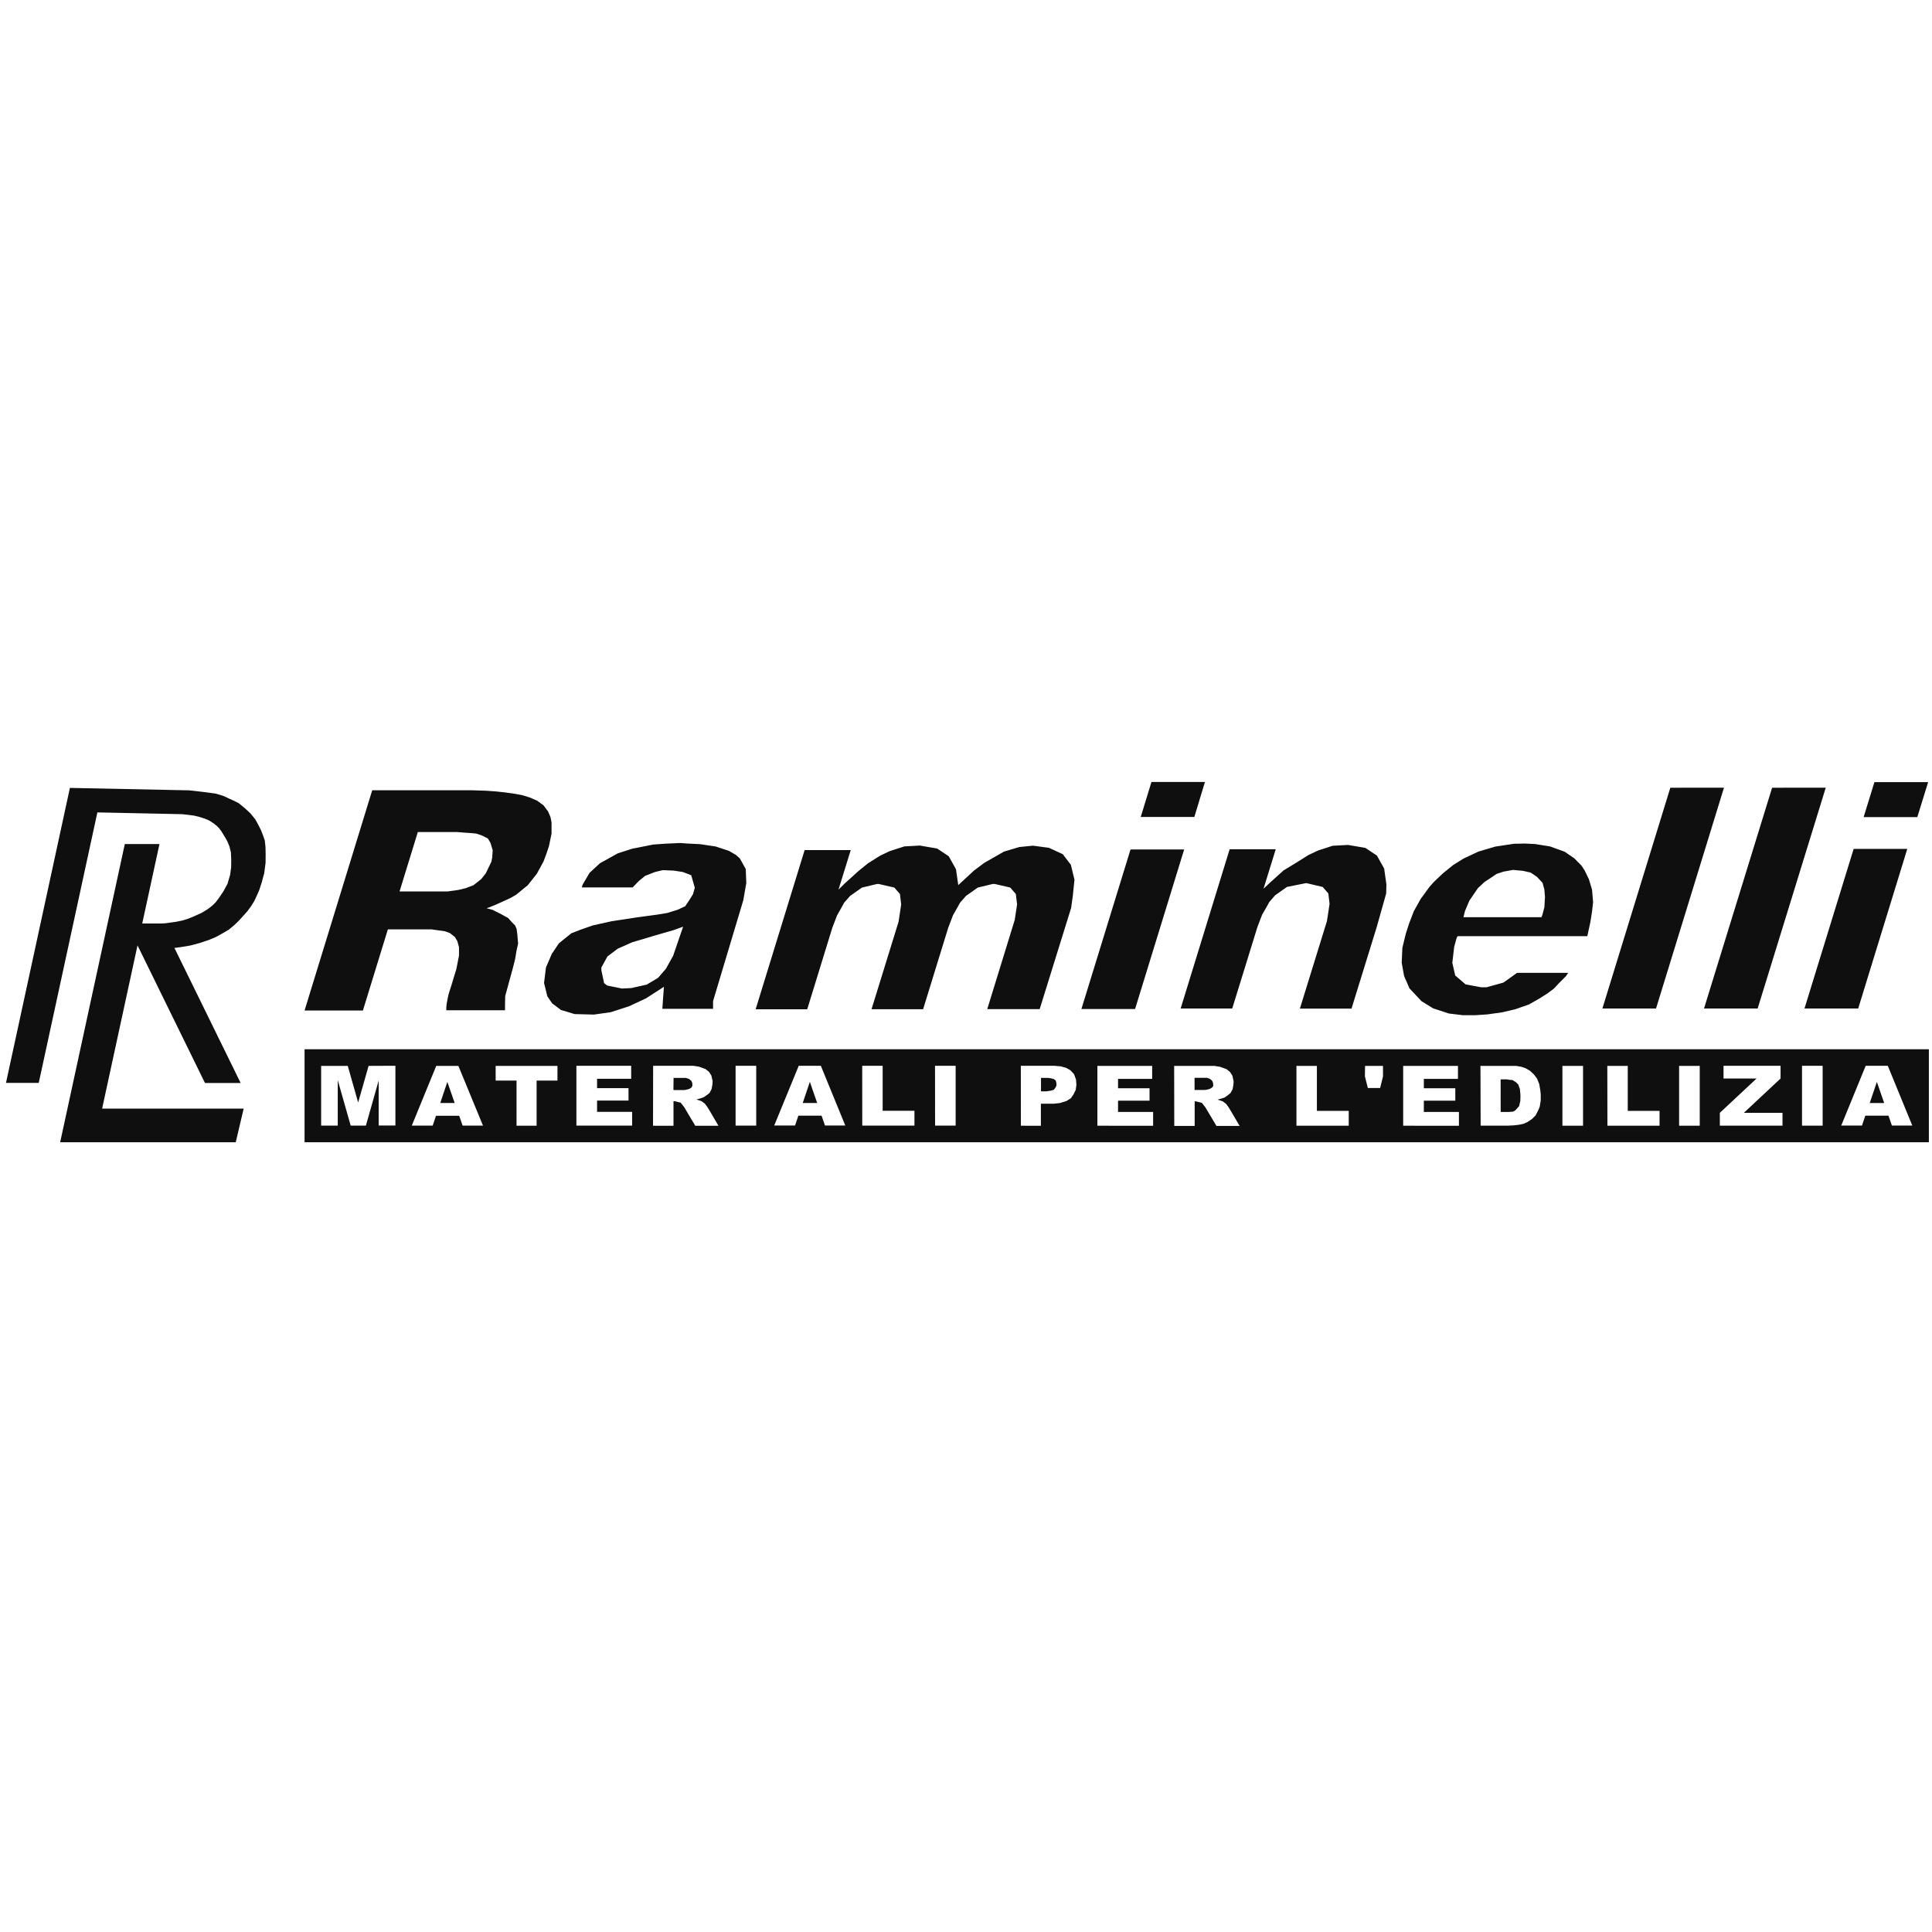
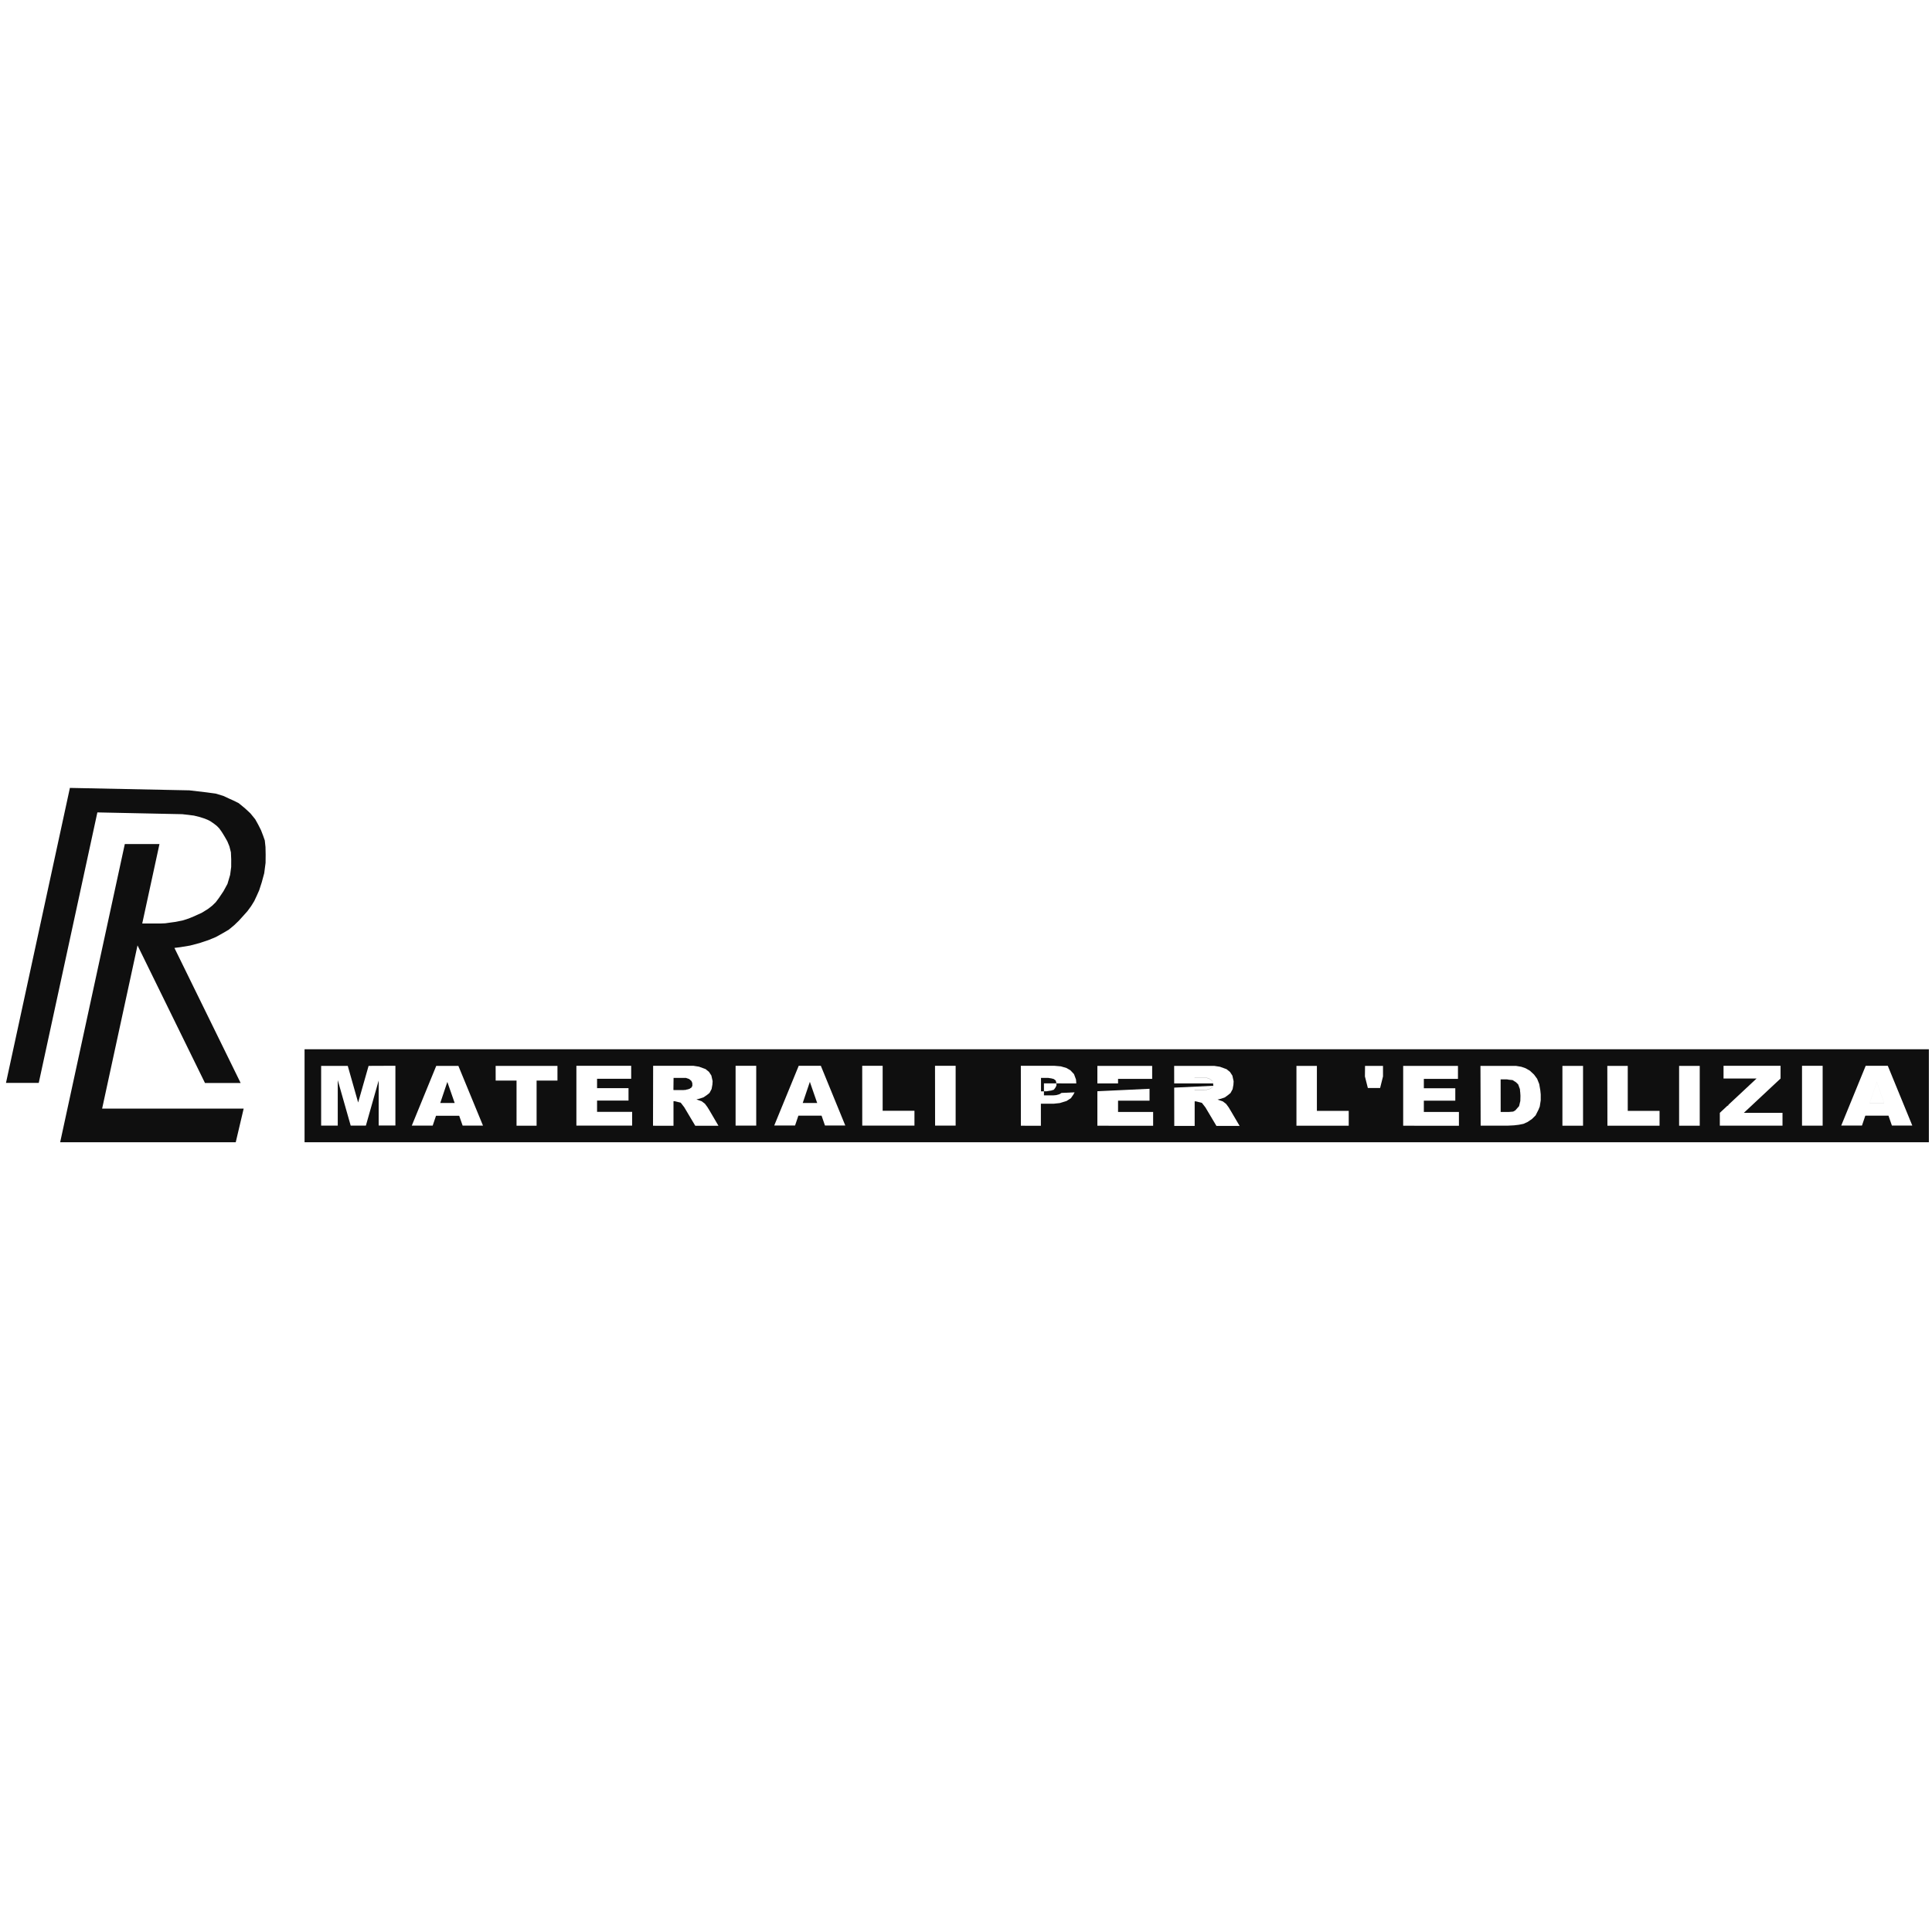
<svg xmlns="http://www.w3.org/2000/svg" id="Livello_1" data-name="Livello 1" viewBox="0 0 500 500">
  <defs>
    <style>.cls-1{fill:#0f0f0f;fill-rule:evenodd;}</style>
  </defs>
  <title>LOGHI SPONSOR</title>
  <g id="HATCH">
    <path class="cls-1" d="M499.19,271.55H78.82v24.06H499.19ZM125,291.31h-5.27l-.89-2.55h-6l-.86,2.55h-5.41l6.33-15.46h5.73Zm3.27-15.46h16v3.8h-5.4v11.69h-5.19V279.65h-5.4ZM115.77,280l1.9,5.45h-3.73Zm-13.44-4.18v15.46H98V279.64l-3.31,11.67H90.76l-3.35-11.77v11.77h-4.3V275.85H90l2.69,9.48,2.7-9.48Zm46.84,0h14.18v3.36h-8.83v2.43h8.14v3.21h-8.14v2.92h9.08v3.57H149.17Zm19.86,0H179.4l1.48.23,1.71.62.89.72.62.95.33,1.46-.06.88-.21,1.16-.53,1-.65.53-.86.59-1,.35-.89.22,1.36.47.84.64.64.86.55.89,2.31,3.95h-6l-2.85-4.79-.91-1.18-1.55-.38h-.32v6.35H169Zm5.28,3.14h3.24l.76.27.58.51.23.62,0,.61-.32.46-.5.32-.9.25-.69.06h-2.45Zm16.06-3.14h5.34v15.49h-5.34Zm10,15.46,6.34-15.46h5.72l6.33,15.46H213.5l-.88-2.55h-6l-.86,2.55Zm7.37-5.83,1.84-5.45,1.89,5.45Zm15.4-9.63h5.29v11.64h8.23v3.85H223.15Zm18.84,0h5.34v15.49H242Zm22.21,0h8.62l1.74.15,1.46.43,1,.58.94,1,.52,1.4.1,1.38-.17,1.29-.57,1.17-.69,1-1.13.72-1.73.53-1.58.17h-3.32v5.7H264.2Zm5.21,3.14h1.86l.83.13.61.16.51.39.19.74v.6l-.32.61-.37.45-.64.2-1.22.2h-1.44ZM284,275.85h14.18v3.36h-8.83v2.43h8.15v3.21h-8.15v2.92h9.08v3.57H284Zm19.87,0h10.37l1.48.23,1.71.62.89.72.62.95.32,1.46-.05.88-.21,1.16-.54,1-.64.53L317,284l-1,.35-.9.22,1.37.47.84.64.64.86.54.89,2.32,3.95h-6l-2.85-4.79-.92-1.18-1.54-.38h-.32v6.35h-5.28Zm5.28,3.14h3.24l.75.27.59.51.23.62.05.61-.32.46-.5.32-.9.25-.7.06h-2.44Zm26.37-3.14h5.29v11.64h8.24v3.85H335.52Zm17.75,0h4.65v2.73l-.75,3H354l-.76-3Zm9.87,0h14.18v3.36h-8.83v2.43h8.14v3.21h-8.14v2.92h9.08v3.57H363.14Zm20,0h7.78l1.41,0,1.39.23,1.12.39,1.1.63,1.07,1,.8,1.09.54,1.36.28,1.61.11,1.06v1.53l-.25,1.62-.35.86-.73,1.44-.93.92-1.15.78-1.06.48-1.19.24-1.26.15-1.63.08h-7Zm5.21,3.51h1.51l1.57.19.89.56.56.55.46,1.27.12,1.68,0,1.36-.31,1.28-1,1.1-.54.31-1.12.11h-2.13Zm16-3.51h5.34v15.49h-5.34Zm11.62,0h5.29v11.64h8.23v3.85H416Zm18.58,0h5.34v15.49h-5.34ZM445.09,288l9.51-8.88h-8.55v-3.29h14.76v3.29l-9.5,8.88h10v3.32H445.09Zm21.27-12.17h5.34v15.49h-5.34Zm10.15,15.46,6.33-15.46h5.72l6.34,15.46h-5.28l-.88-2.55h-6l-.86,2.55Zm7.36-5.83,1.84-5.45,1.89,5.45ZM115.77,280l-1.83,5.45h3.73Zm63.4,1,0-.61-.23-.62-.58-.51-.76-.27h-3.24v3.1h2.45l.69-.06.9-.25.5-.32Zm30.42-1-1.84,5.45h3.73Zm63.63-.36-.51-.39-.61-.16-.83-.13h-1.86v3.47h1.44l1.22-.2.64-.2.37-.45.32-.61v-.6Zm40.74.72-.23-.62-.59-.51-.75-.27h-3.24v3.1h2.44l.7-.06.9-.25.5-.32L314,281Zm79.52,3.22-.12-1.68-.46-1.27-.56-.55-.89-.56-1.57-.19h-1.51v8.41h2.13l1.12-.11.54-.31,1-1.1.31-1.28ZM485.71,280l-1.84,5.45h3.73Z" />
  </g>
  <g id="HATCH-2" data-name="HATCH">
-     <path class="cls-1" d="M115.77,280l-1.83,5.45h3.73Zm63.4,1,0-.61-.23-.62-.58-.51-.76-.27h-3.24v3.1h2.45l.69-.06.9-.25.5-.32Zm30.42-1-1.84,5.45h3.73Zm63.82.38-.19-.74-.51-.39-.61-.16-.83-.13h-1.86v3.47h1.44l1.22-.2.64-.2.37-.45.32-.61Zm40.32-.64-.59-.51-.75-.27h-3.24v3.1h2.44l.7-.06.9-.25.5-.32L314,281l-.05-.61Zm172,.26-1.84,5.45h3.73Z" />
+     <path class="cls-1" d="M115.77,280l-1.83,5.45h3.73Zm63.4,1,0-.61-.23-.62-.58-.51-.76-.27h-3.24v3.1h2.45l.69-.06.9-.25.5-.32Zm30.42-1-1.84,5.45h3.73Zm63.82.38-.19-.74-.51-.39-.61-.16-.83-.13h-1.86v3.47h1.44l1.22-.2.64-.2.37-.45.32-.61Zh-3.24v3.1h2.44l.7-.06.9-.25.5-.32L314,281l-.05-.61Zm172,.26-1.84,5.45h3.73Z" />
  </g>
  <g id="HATCH-3" data-name="HATCH">
    <polygon class="cls-1" points="393.36 281.93 392.9 280.66 392.34 280.11 391.45 279.55 389.88 279.36 388.38 279.36 388.38 287.77 390.5 287.77 391.62 287.66 392.17 287.35 393.14 286.25 393.45 284.96 393.48 283.61 393.36 281.93" />
  </g>
  <g id="HATCH-4" data-name="HATCH">
-     <path class="cls-1" d="M140.69,208.45,139,207.21l-1.89-.82-2-.61-2-.37-2.55-.35-2.65-.27-2.14-.15-3.71-.12H96.33l-17.51,57h15.1l6.46-21h11.3l3.47.49,1.26.46,1.3,1,.65,1.11.43,1.56v2.17l-.7,3.55-.68,2.19-.6,2-.49,1.52-.29,1-.21,1-.22,1.2-.1.9v.78H130.7v-1.68l.05-2,2.07-7.59.5-2,.35-2.13.42-1.88-.09-.91-.12-1.47-.19-1.41-.39-.88-.89-.91-.89-1-2-1.1-2-1-1.6-.44.69-.23,1.72-.7,2.53-1.14,1.41-.66,1.37-.81,1.69-1.4,1.24-1,1.1-1.39,1.25-1.58.68-1.24,1.06-1.95.77-2.06.64-1.92.67-3.23,0-1.39,0-1.49-.27-1.39-.65-1.5ZM126.26,217l.67,1.12.58,1.93-.13,1.91-.21,1.05L125.73,226l-1.17,1.49-2,1.59-2.09.8-1.82.43-2.84.4H103.4l4.73-15.37h10.29l2.08.17,1.69.11,1.1.12,1.33.44Zm62.36,3.19-3.45-1.13-4-.59-3.33-.17-1.76-.13-3.85.17-3.2.23-4.15.83-1.19.22-3.8,1.22-4.63,2.57-2.68,2.47-1.8,3.07-.2.72h13.13l1.64-1.68,1.61-1.32,2.56-1,2-.48,2.81.12,2.4.36,2.16.84.92,3.24-.48,1.69-.94,1.51-1.07,1.59-2,.92-2.66.82-2.41.4-5.47.74-6.53,1-4.82,1.07-3.21,1.12-2.37.93-3.21,2.59-1.84,2.74-1.51,3.52-.49,4,.85,3.45,1.25,1.83,2.27,1.7,3.53,1.07,5,.13,4.37-.62,4.69-1.52,4.41-2.05,4.65-3-.41,5.7h13.13v-2L192.36,233l.78-4.47L193,224.9l-1.53-2.74-1-.9Zm-11.83,19.64-2.59,7.54-1.88,3.37-2,2.31-2.93,1.76-4,.9-2.43.12-3.84-.78-.79-.63-.7-3.33v-.7l1.57-2.86,2.65-2,3.75-1.67,2.71-.8,3.34-1,4.58-1.32ZM220.17,220H208.24l-12.68,41.2h13.35l6.48-21.06,1.11-2.91.15-.37,1.27-2.24.54-1,1.54-1.75,3.06-2.16,3.89-.93h.5l4,.92,1.46,1.68.31,2.71-.67,4.45-7,22.65h13.35l6.49-21.06,1.11-2.91.14-.37,1.28-2.24.54-1,1.54-1.75,3.05-2.16,3.89-.93h.5l4,.92,1.46,1.68.32,2.71-.61,4-7.11,23.08h13.57L277.2,235l.45-3.19.42-4.14-.93-3.86-2.1-2.75-3.58-1.65-4.13-.55-3.54.35-4,1.2-5.08,2.91-2.67,2-1.28,1.19L248,229.07l-.59-4.1-1.87-3.37-3-2-4.49-.77-4,.22-3.8,1.22-2.46,1.17-3.18,2-2.46,2-1.65,1.5-1.84,1.65L217,230.24Zm86.29-.16H292.58l-12.71,41.29h13.89Zm5.38-17.47H298l-2.78,9.05h13.88Zm18.32,17.42H318.23L305.55,261H318.9L325.39,240l1.1-2.9.15-.38,1.28-2.23.54-1L330,231.7l3.06-2.16,5-1,4.25,1,1.46,1.68.32,2.7-.68,4.46-7,22.65h13.36L356.27,240l2.47-8.77.06-2.33-.58-4.11-1.87-3.36-3-2-4.49-.76-3.95.21-3.8,1.23-2.46,1.16-3.19,2-3.29,2-1.66,1.5-1.84,1.66L327,230Zm74.76.63-3.76-1.36-3.86-.62-2.77-.13-2.73.06-4.79.72-4.4,1.3-3.86,1.81-2.68,1.68-2.7,2.19-2.26,2.15L370,229.45l-2.32,3.18-1.78,3.18-1.26,3.28-.82,2.56-.62,2.56-.27,1.13-.17,3.82.62,3.43,1.4,3.21,3.11,3.31,3,1.85,4.1,1.34,3.66.44h3l3.25-.21,3.86-.54,3.38-.79,3.52-1.23,2.7-1.53,2.05-1.3,1.75-1.3,1.33-1.43,1.81-1.81.54-.83H392.61l-2.33,1.68-1.23.85-4.3,1.2-1.47,0-4-.75-2.67-2.29-.75-3.27.48-4.15.62-2.25.26-.51h33.57l.79-3.6.44-2.8.27-2.39-.27-3.24-.82-2.72-1.09-2.25-.82-1.26-1.85-1.88Zm-13.32,4.71,2.53.24,2,.45,1.64,1.11,1.45,1.56.46,1.72.16,1.94-.16,2.68-.51,1.94-.24.61H378.74l.4-1.62,1.13-2.67,2.23-3.26,1.67-1.56,1.67-1.1,1.48-1,1.78-.59Zm54.56-21.27H432.28L414.7,261h13.88Zm26.34,0H458.62L441,261h13.88Zm21.1,15.84H479.72L467,261H480.9ZM499,202.41H485.1l-2.79,9.05H496.2Z" />
-   </g>
+     </g>
  <g id="HATCH-5" data-name="HATCH">
    <polygon class="cls-1" points="67.07 230.42 67.74 228.35 68.38 225.99 68.73 223.31 68.75 221.19 68.71 219.22 68.53 217.51 68.11 216.31 67.55 214.85 66.79 213.35 66.04 212.01 64.8 210.49 63.38 209.17 61.78 207.86 60.61 207.27 59.28 206.67 57.77 205.97 55.8 205.38 53.36 205.05 48.98 204.54 18.09 203.91 1.55 280.25 10.03 280.25 25.2 210.25 47.19 210.71 50.18 211.07 51.75 211.46 52.77 211.79 53.68 212.14 54.38 212.49 55.34 213.14 56.12 213.75 56.76 214.41 57.38 215.28 58.08 216.41 58.83 217.72 59.37 219.03 59.76 220.58 59.84 222.45 59.83 224.38 59.56 226.41 58.87 228.75 57.84 230.64 56.67 232.38 55.84 233.49 54.94 234.37 53.84 235.23 52.27 236.2 50.31 237.1 48.86 237.7 47.24 238.22 45.28 238.6 43.96 238.78 42.75 238.95 41.56 239 36.81 239 41.27 218.44 32.3 218.44 15.57 295.61 61.01 295.61 63.06 286.91 26.43 286.91 35.59 244.66 53.05 280.28 62.28 280.28 45.14 245.32 46.66 245.13 49.19 244.71 51.66 244.06 53.96 243.29 55.87 242.5 57.74 241.46 59.22 240.59 60.63 239.42 61.82 238.27 63.08 236.88 64.05 235.79 64.99 234.51 65.81 233.18 66.46 231.79 67.07 230.42" />
  </g>
</svg>